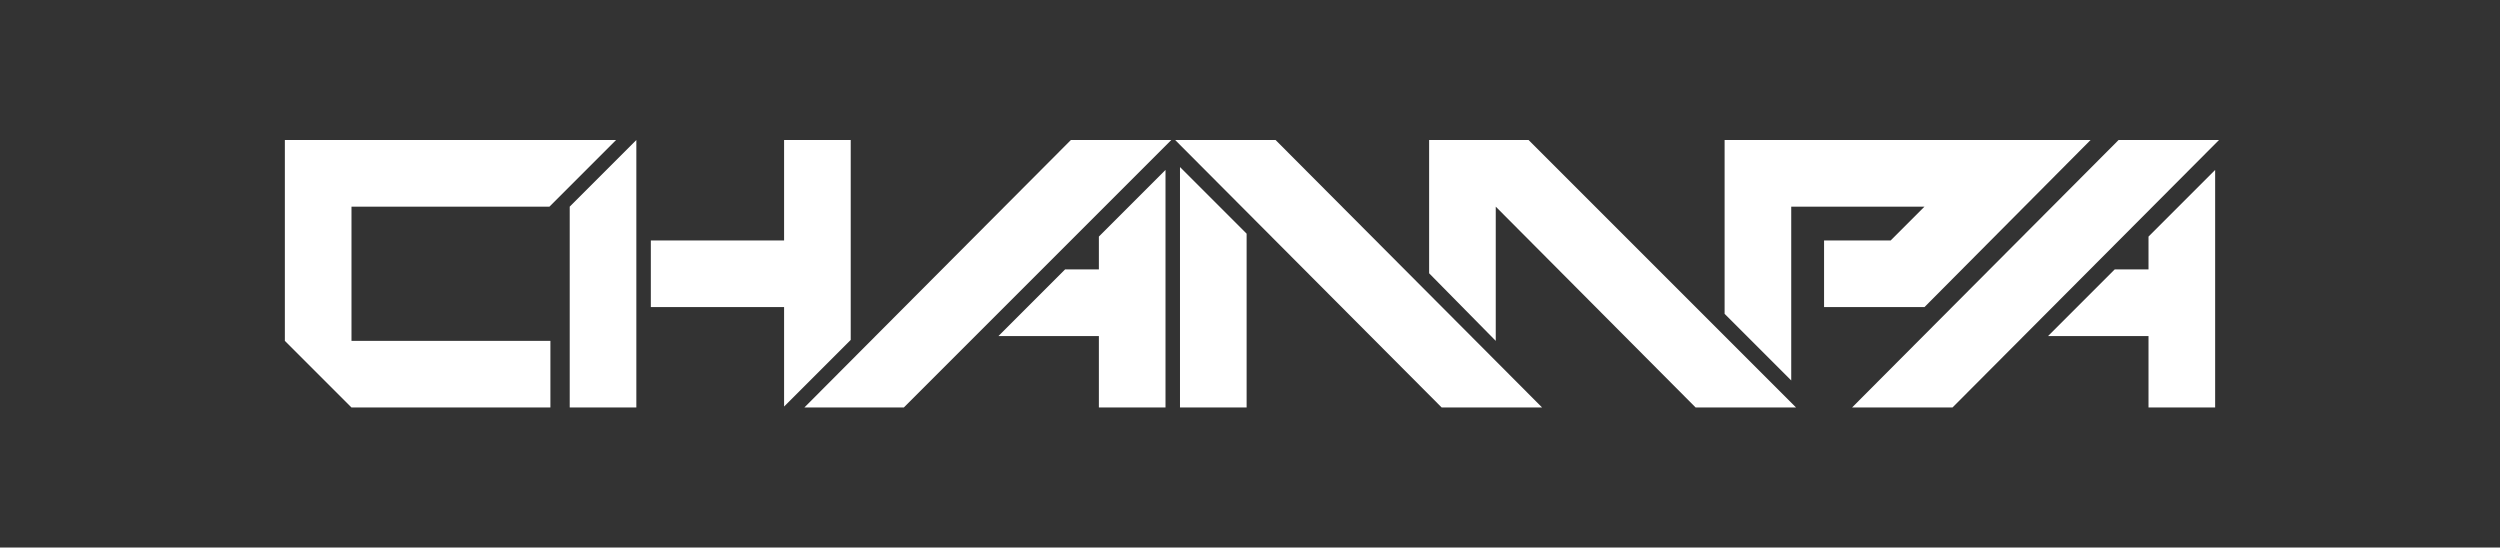
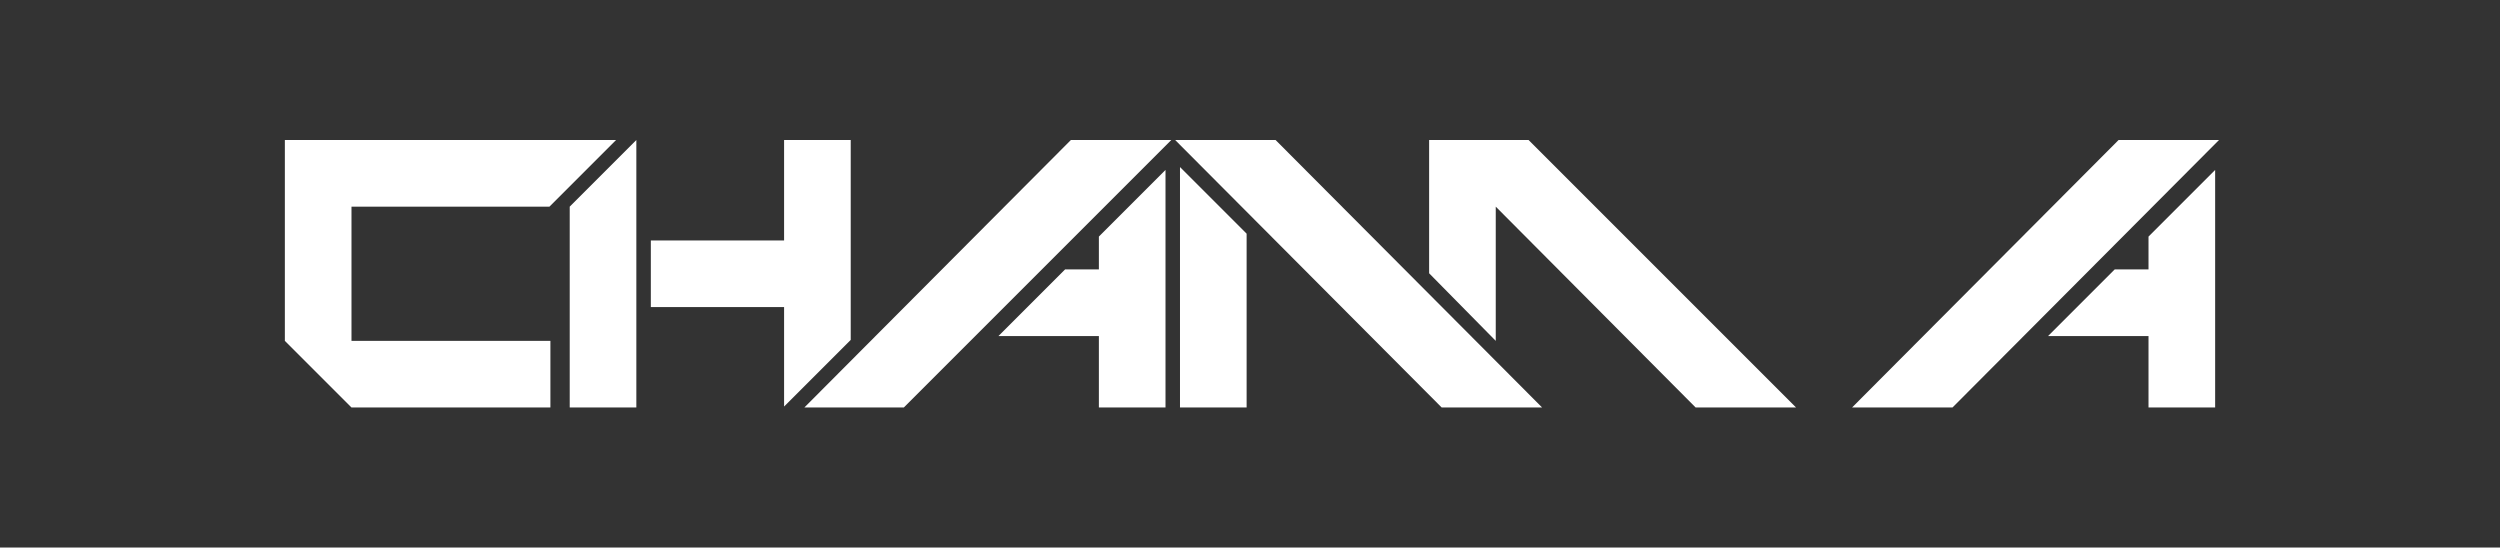
<svg xmlns="http://www.w3.org/2000/svg" version="1.1" id="Ebene_1" x="0px" y="0px" viewBox="0 0 258.9 56.7" style="enable-background:new 0 0 258.9 56.7;" xml:space="preserve">
  <rect x="0" y="0" width="258.9" height="56.7" fill="#333333" stroke="none" />
  <style type="text/css">
	.st0{fill:#FFFFFF;}
</style>
  <g>
    <polygon class="st0" points="122.2,42.2 129.1,42.2 129.1,24.2 122.2,17.3  " />
    <polygon class="st0" points="83.3,42.2 93.6,42.2 121.3,14.5 110.9,14.5  " />
    <polygon class="st0" points="113.8,27.9 110.3,27.9 103.4,34.8 113.8,34.8 113.8,42.2 120.7,42.2 120.7,17.6 113.8,24.5  " />
    <polygon class="st0" points="88.1,35.2 88.1,14.5 81.2,14.5 81.2,24.9 67.4,24.9 67.4,31.8 81.2,31.8 81.2,42.1  " />
    <polygon class="st0" points="36.4,21.4 56.9,21.4 63.8,14.5 29.5,14.5 29.5,35.3 36.4,42.2 57,42.2 57,35.3 36.4,35.3  " />
    <polygon class="st0" points="59,42.2 65.9,42.2 65.9,14.5 59,21.4  " />
    <polygon class="st0" points="219.4,14.5 191.8,42.2 202.2,42.2 229.8,14.5  " />
    <polygon class="st0" points="222.5,27.9 219,27.9 212.1,34.8 222.5,34.8 222.5,42.2 229.4,42.2 229.4,17.6 222.5,24.5  " />
-     <polygon class="st0" points="188.9,24.9 188.9,31.8 199.3,31.8 216.5,14.5 178.6,14.5 178.6,32.5 185.5,39.4 185.5,21.4    199.3,21.4 195.8,24.9  " />
    <polygon class="st0" points="148,14.5 148,28.3 154.9,35.3 154.9,21.4 175.6,42.2 186,42.2 158.3,14.5  " />
    <polygon class="st0" points="121.7,14.5 149.3,42.2 159.7,42.2 132.1,14.5  " />
  </g>
</svg>